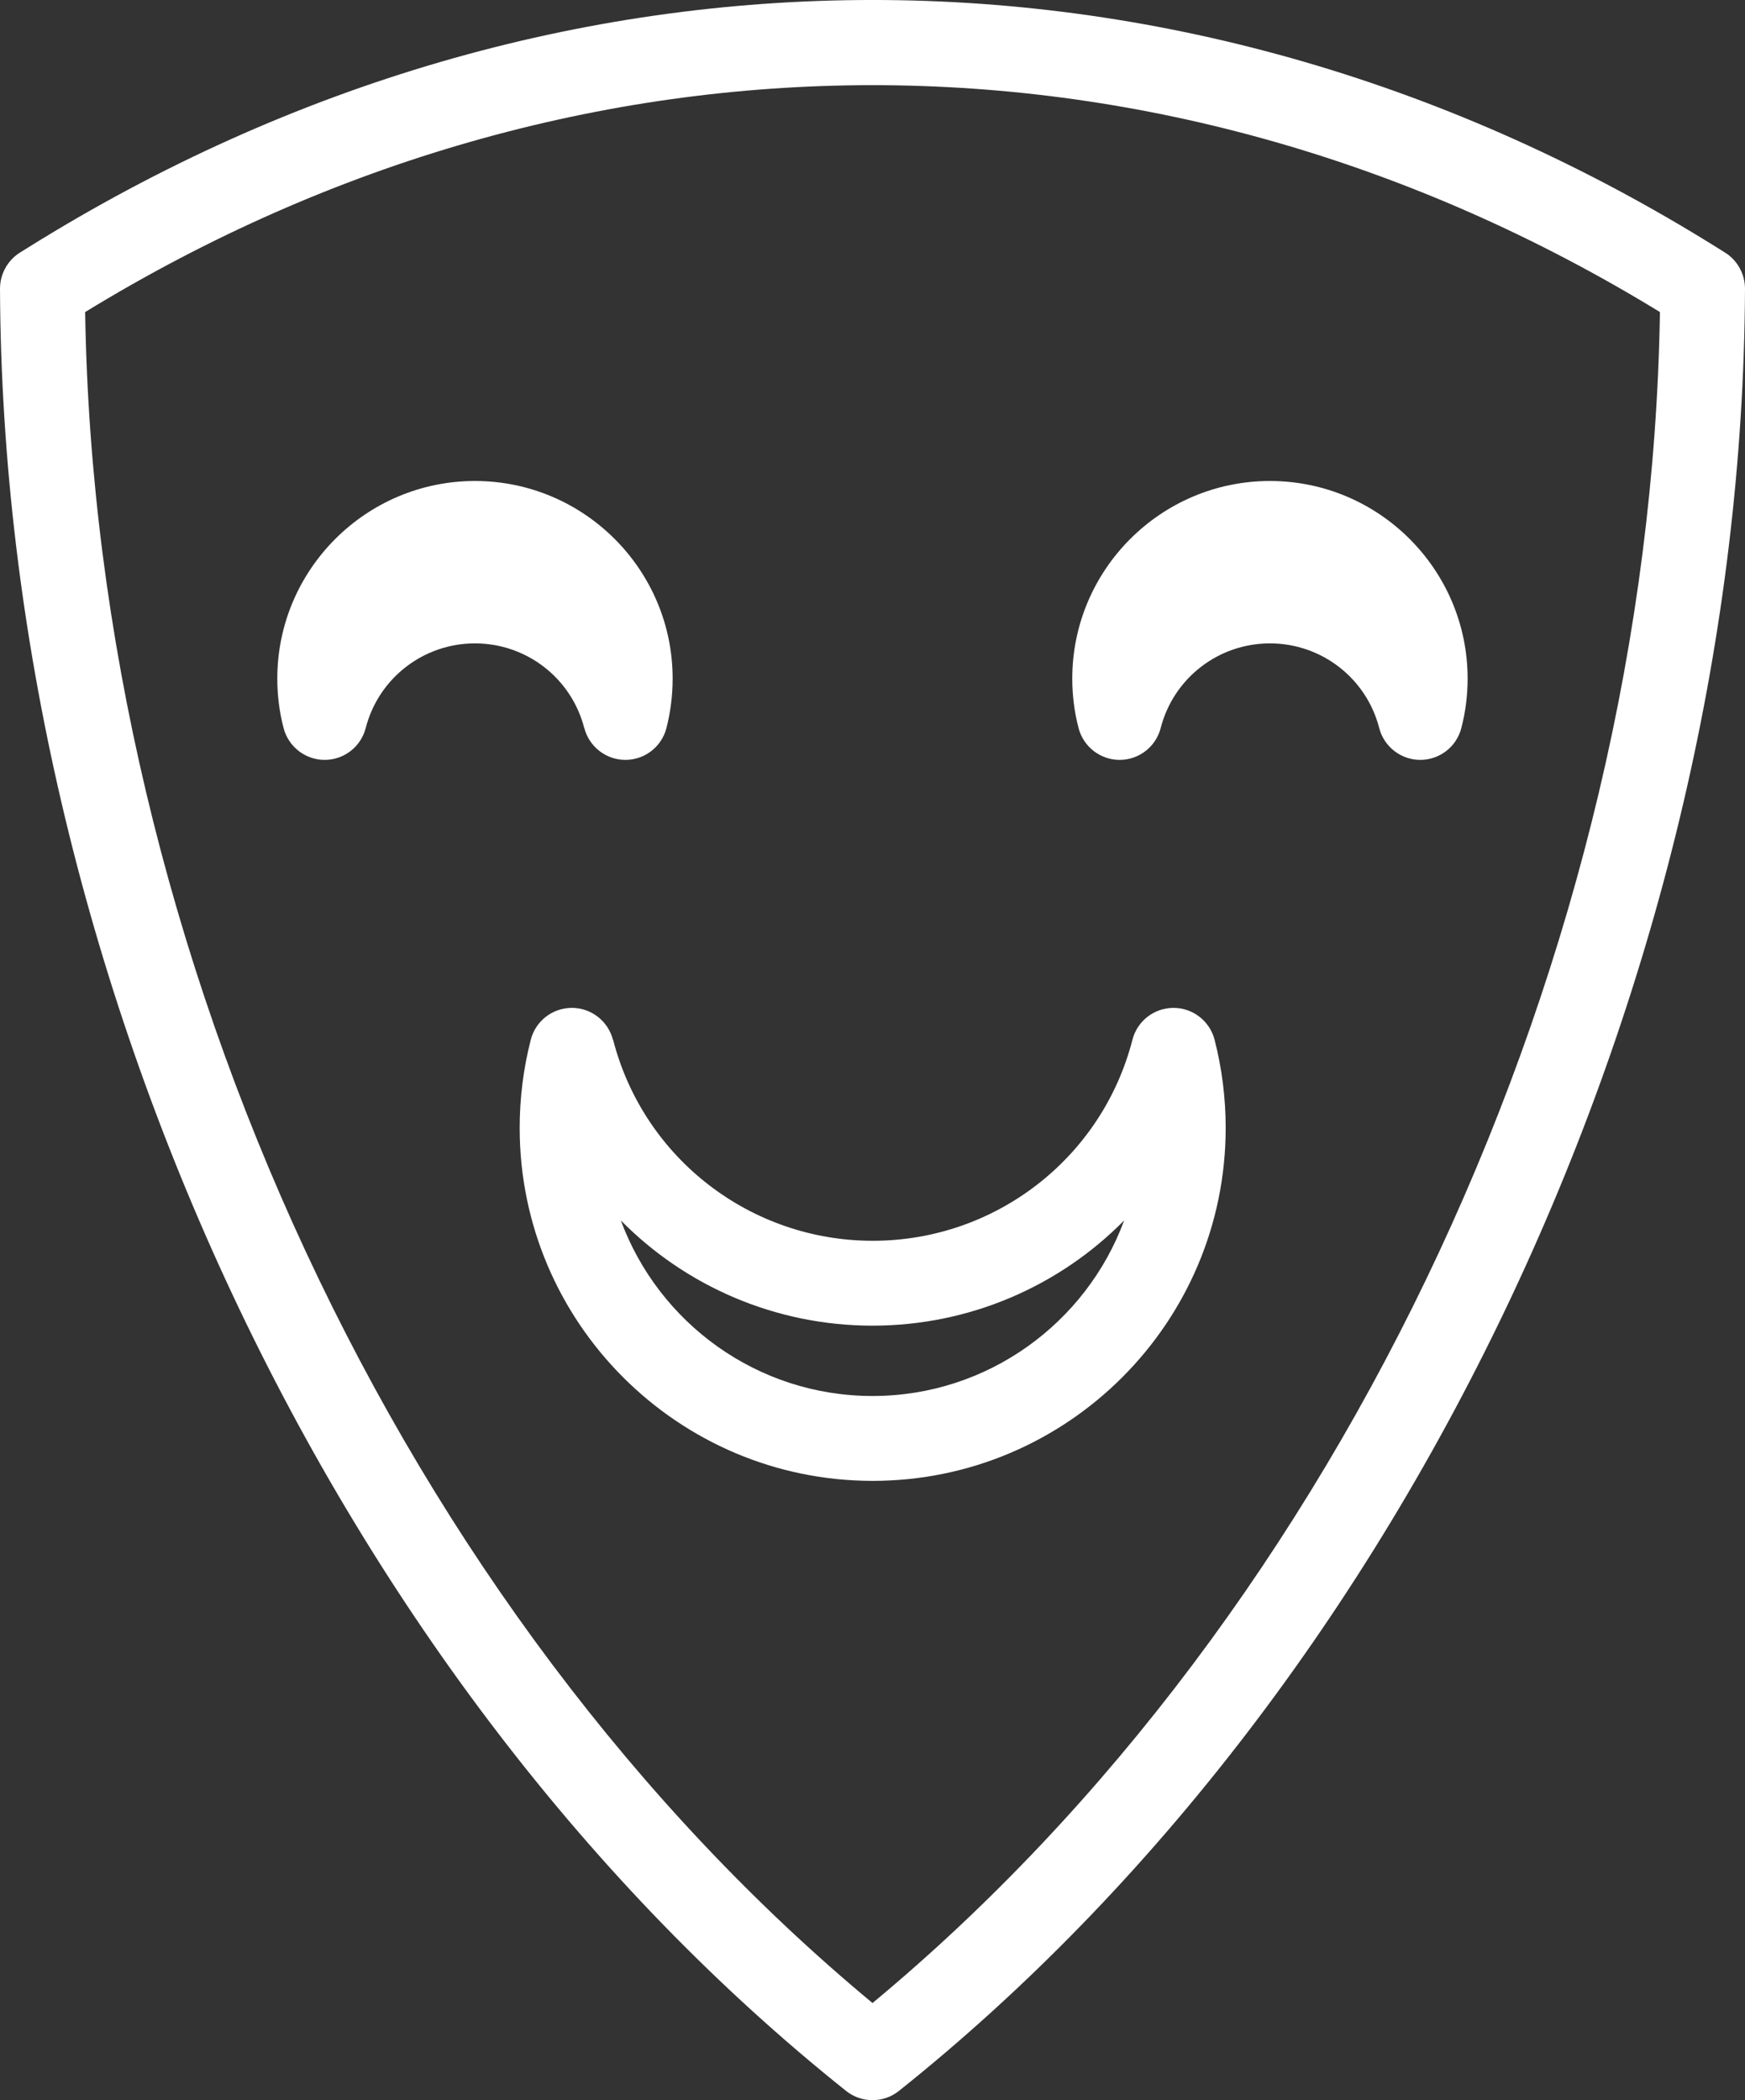
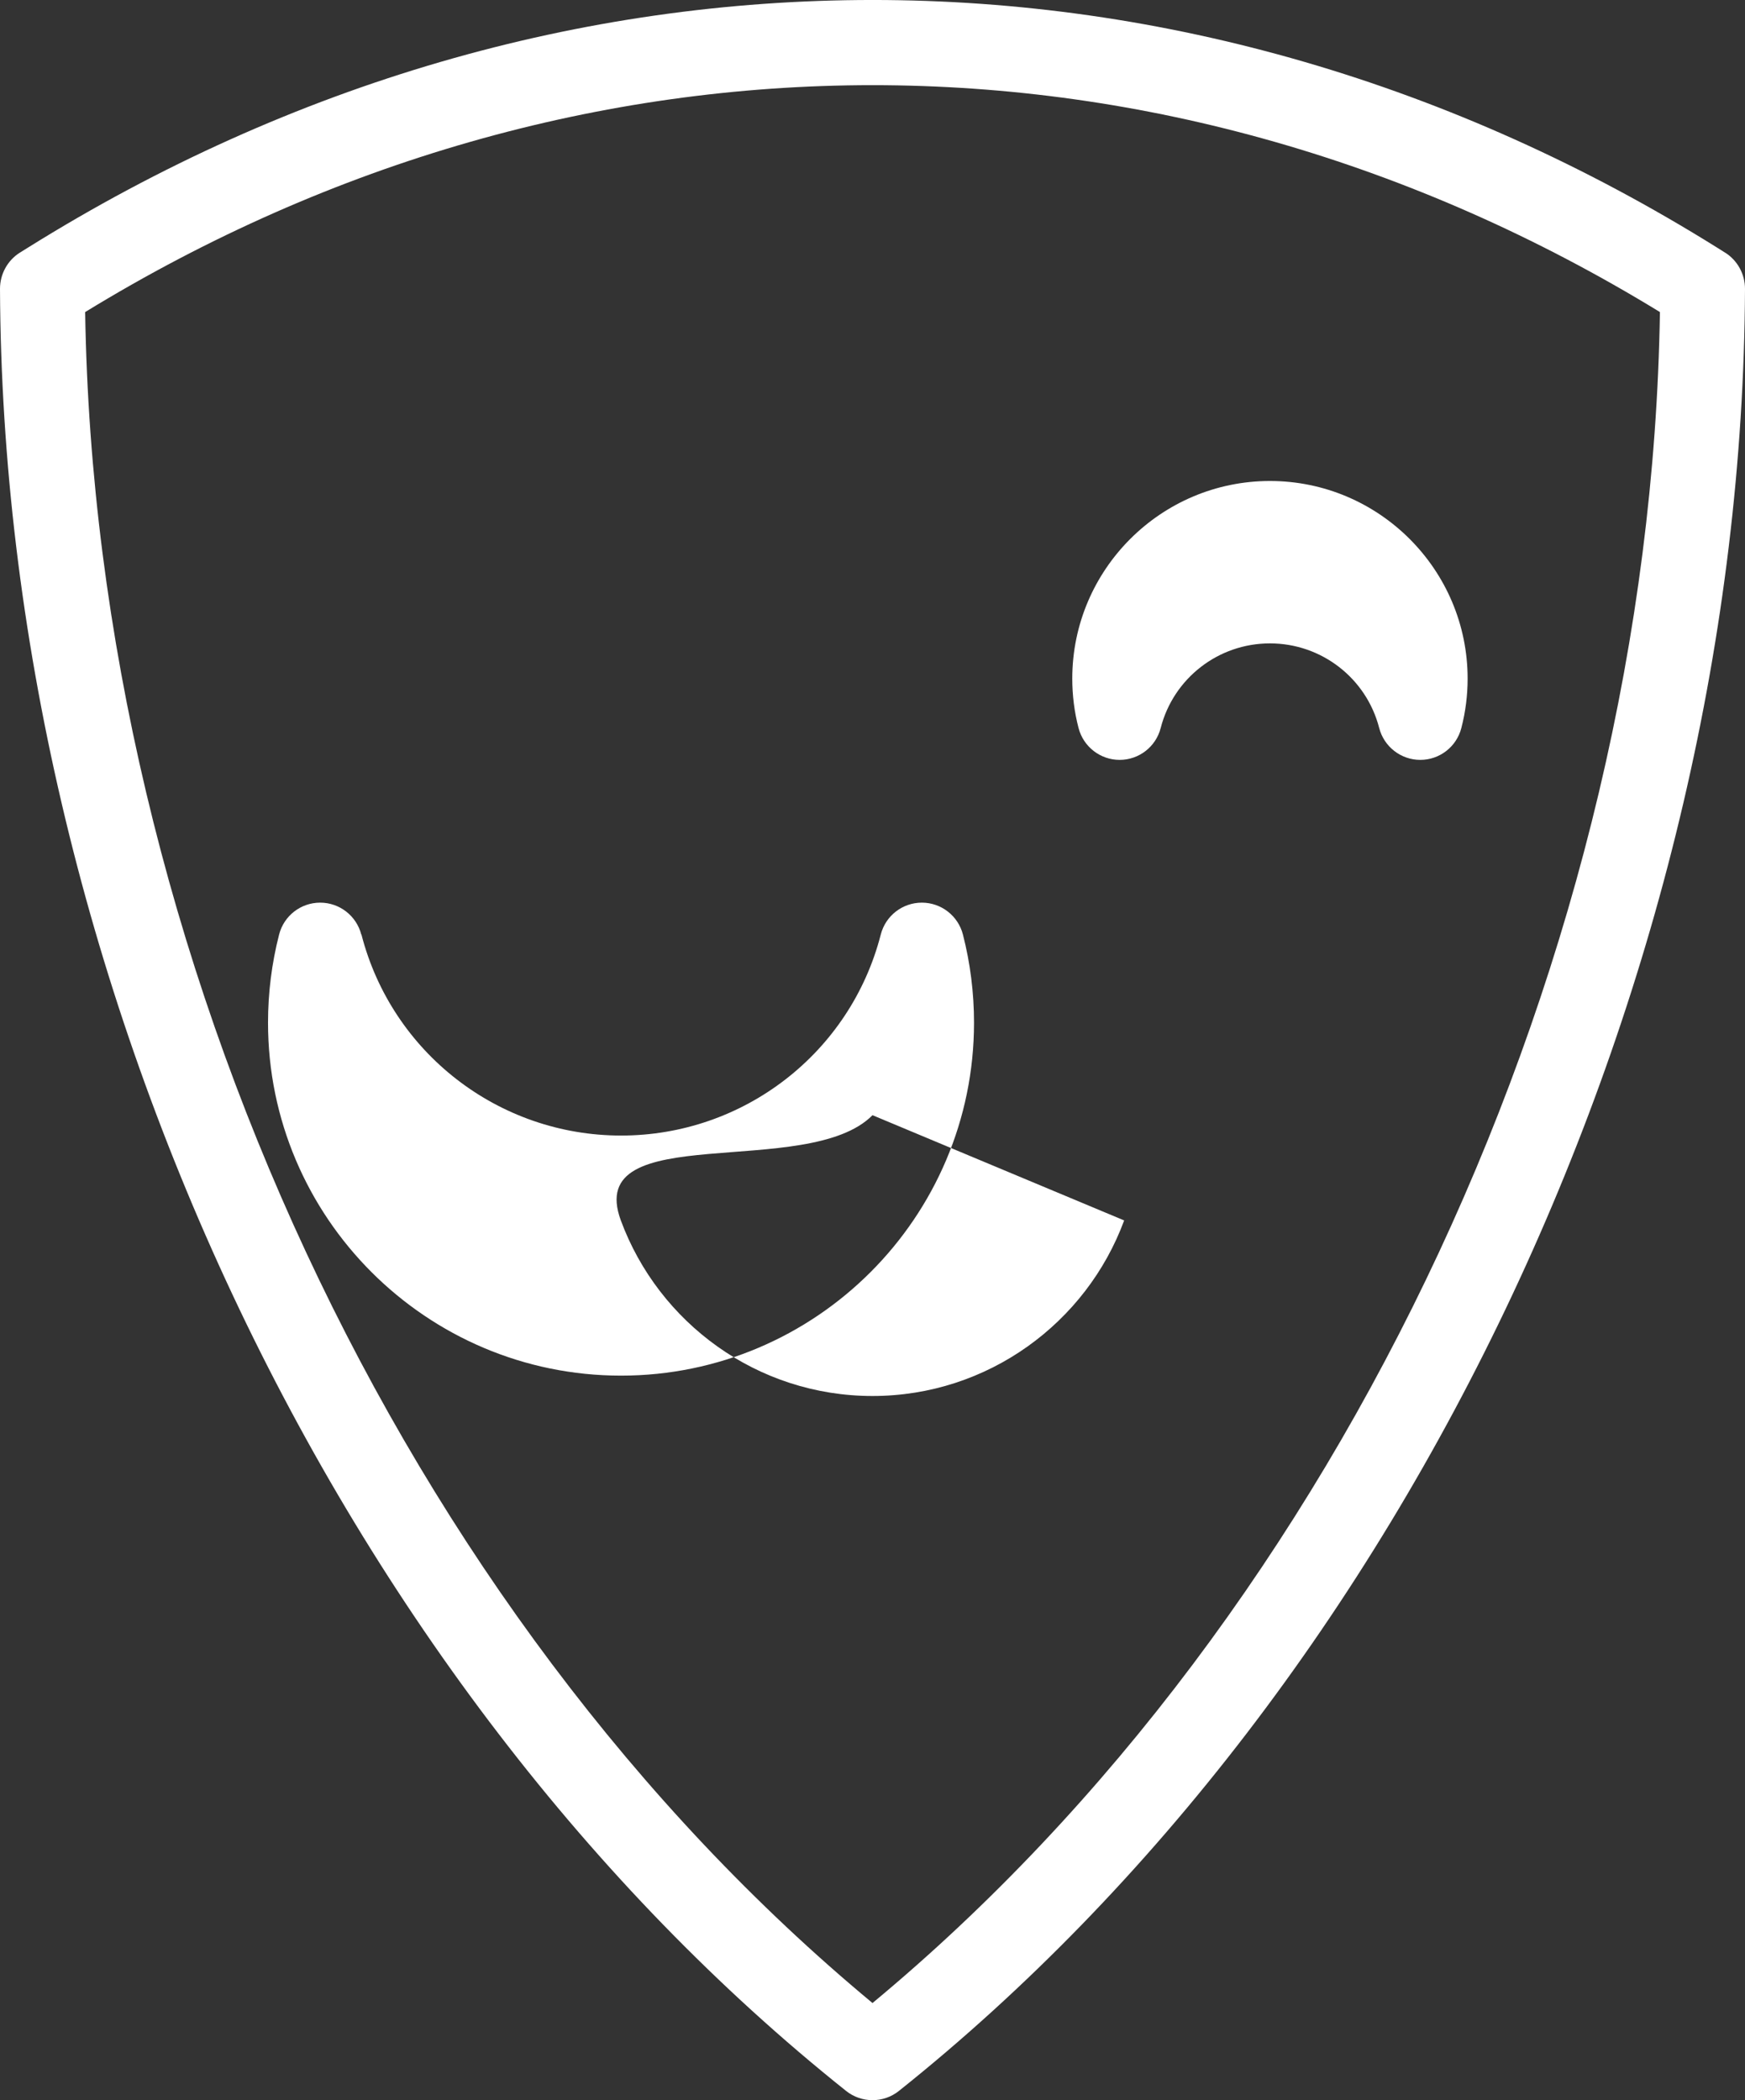
<svg xmlns="http://www.w3.org/2000/svg" id="Ebene_1" data-name="Ebene 1" viewBox="0 0 192 231.11">
  <rect x="0" y="0" width="192" height="231.11" fill="#333333" stroke="none" />
  <defs>
    <style>
      .cls-1 {
        fill: #fff;
      }
    </style>
  </defs>
  <path class="cls-1" d="m96,220.42C44.19,177.43,10.47,105.08,9.37,34.34,63.73,1.05,128.27,1.05,182.64,34.34c-1.11,70.74-34.82,143.09-86.64,186.08M189.82,27.81l-.87-.55C130.75-9.09,61.25-9.09,3.04,27.27c0,0,0,0,0,0l-.87.54C.82,28.67,0,30.17,0,31.78c.32,75.6,36.86,153.44,93.09,198.31.85.68,1.88,1.02,2.91,1.02s2.06-.34,2.91-1.02c56.22-44.87,92.76-122.71,93.09-198.31,0-1.61-.82-3.11-2.17-3.97" />
-   <path class="cls-1" d="m123.69,134.3c-4.15,11.26-15,19.32-27.69,19.32s-23.53-8.05-27.69-19.32c7.12,7.22,16.99,11.58,27.69,11.58s20.57-4.36,27.69-11.58m-56.25-19.88c-.53-2.06-2.39-3.51-4.52-3.51s-3.99,1.44-4.52,3.51c-.81,3.15-1.22,6.42-1.22,9.7,0,21.41,17.42,38.84,38.84,38.84s38.84-17.42,38.84-38.84c0-3.28-.41-6.55-1.22-9.7-.53-2.06-2.39-3.51-4.52-3.51s-3.99,1.44-4.52,3.51c-3.35,13.03-15.1,22.12-28.57,22.12s-25.22-9.1-28.57-22.12" />
-   <path class="cls-1" d="m64.29,80.11c.53,2.06,2.39,3.51,4.52,3.51s3.99-1.44,4.52-3.51c.45-1.77.68-3.59.68-5.43,0-11.99-9.76-21.75-21.75-21.75s-21.75,9.76-21.75,21.75c0,1.84.23,3.67.69,5.43.53,2.06,2.39,3.51,4.52,3.51s3.99-1.44,4.52-3.51c1.41-5.48,6.35-9.31,12.02-9.31s10.61,3.83,12.02,9.31" />
+   <path class="cls-1" d="m123.69,134.3c-4.15,11.26-15,19.32-27.69,19.32s-23.53-8.05-27.69-19.32s20.57-4.36,27.69-11.58m-56.25-19.88c-.53-2.06-2.39-3.51-4.52-3.51s-3.99,1.44-4.52,3.51c-.81,3.15-1.22,6.42-1.22,9.7,0,21.41,17.42,38.84,38.84,38.84s38.84-17.42,38.84-38.84c0-3.28-.41-6.55-1.22-9.7-.53-2.06-2.39-3.51-4.52-3.51s-3.99,1.44-4.52,3.51c-3.35,13.03-15.1,22.12-28.57,22.12s-25.22-9.1-28.57-22.12" />
  <path class="cls-1" d="m123.19,83.62c2.13,0,3.99-1.44,4.52-3.51,1.41-5.48,6.35-9.31,12.02-9.31s10.61,3.83,12.02,9.31c.53,2.06,2.39,3.51,4.52,3.51s3.99-1.44,4.52-3.51c.46-1.77.69-3.59.69-5.43,0-11.99-9.76-21.75-21.75-21.75s-21.75,9.76-21.75,21.75c0,1.84.23,3.67.69,5.43.53,2.06,2.39,3.51,4.52,3.51" />
</svg>